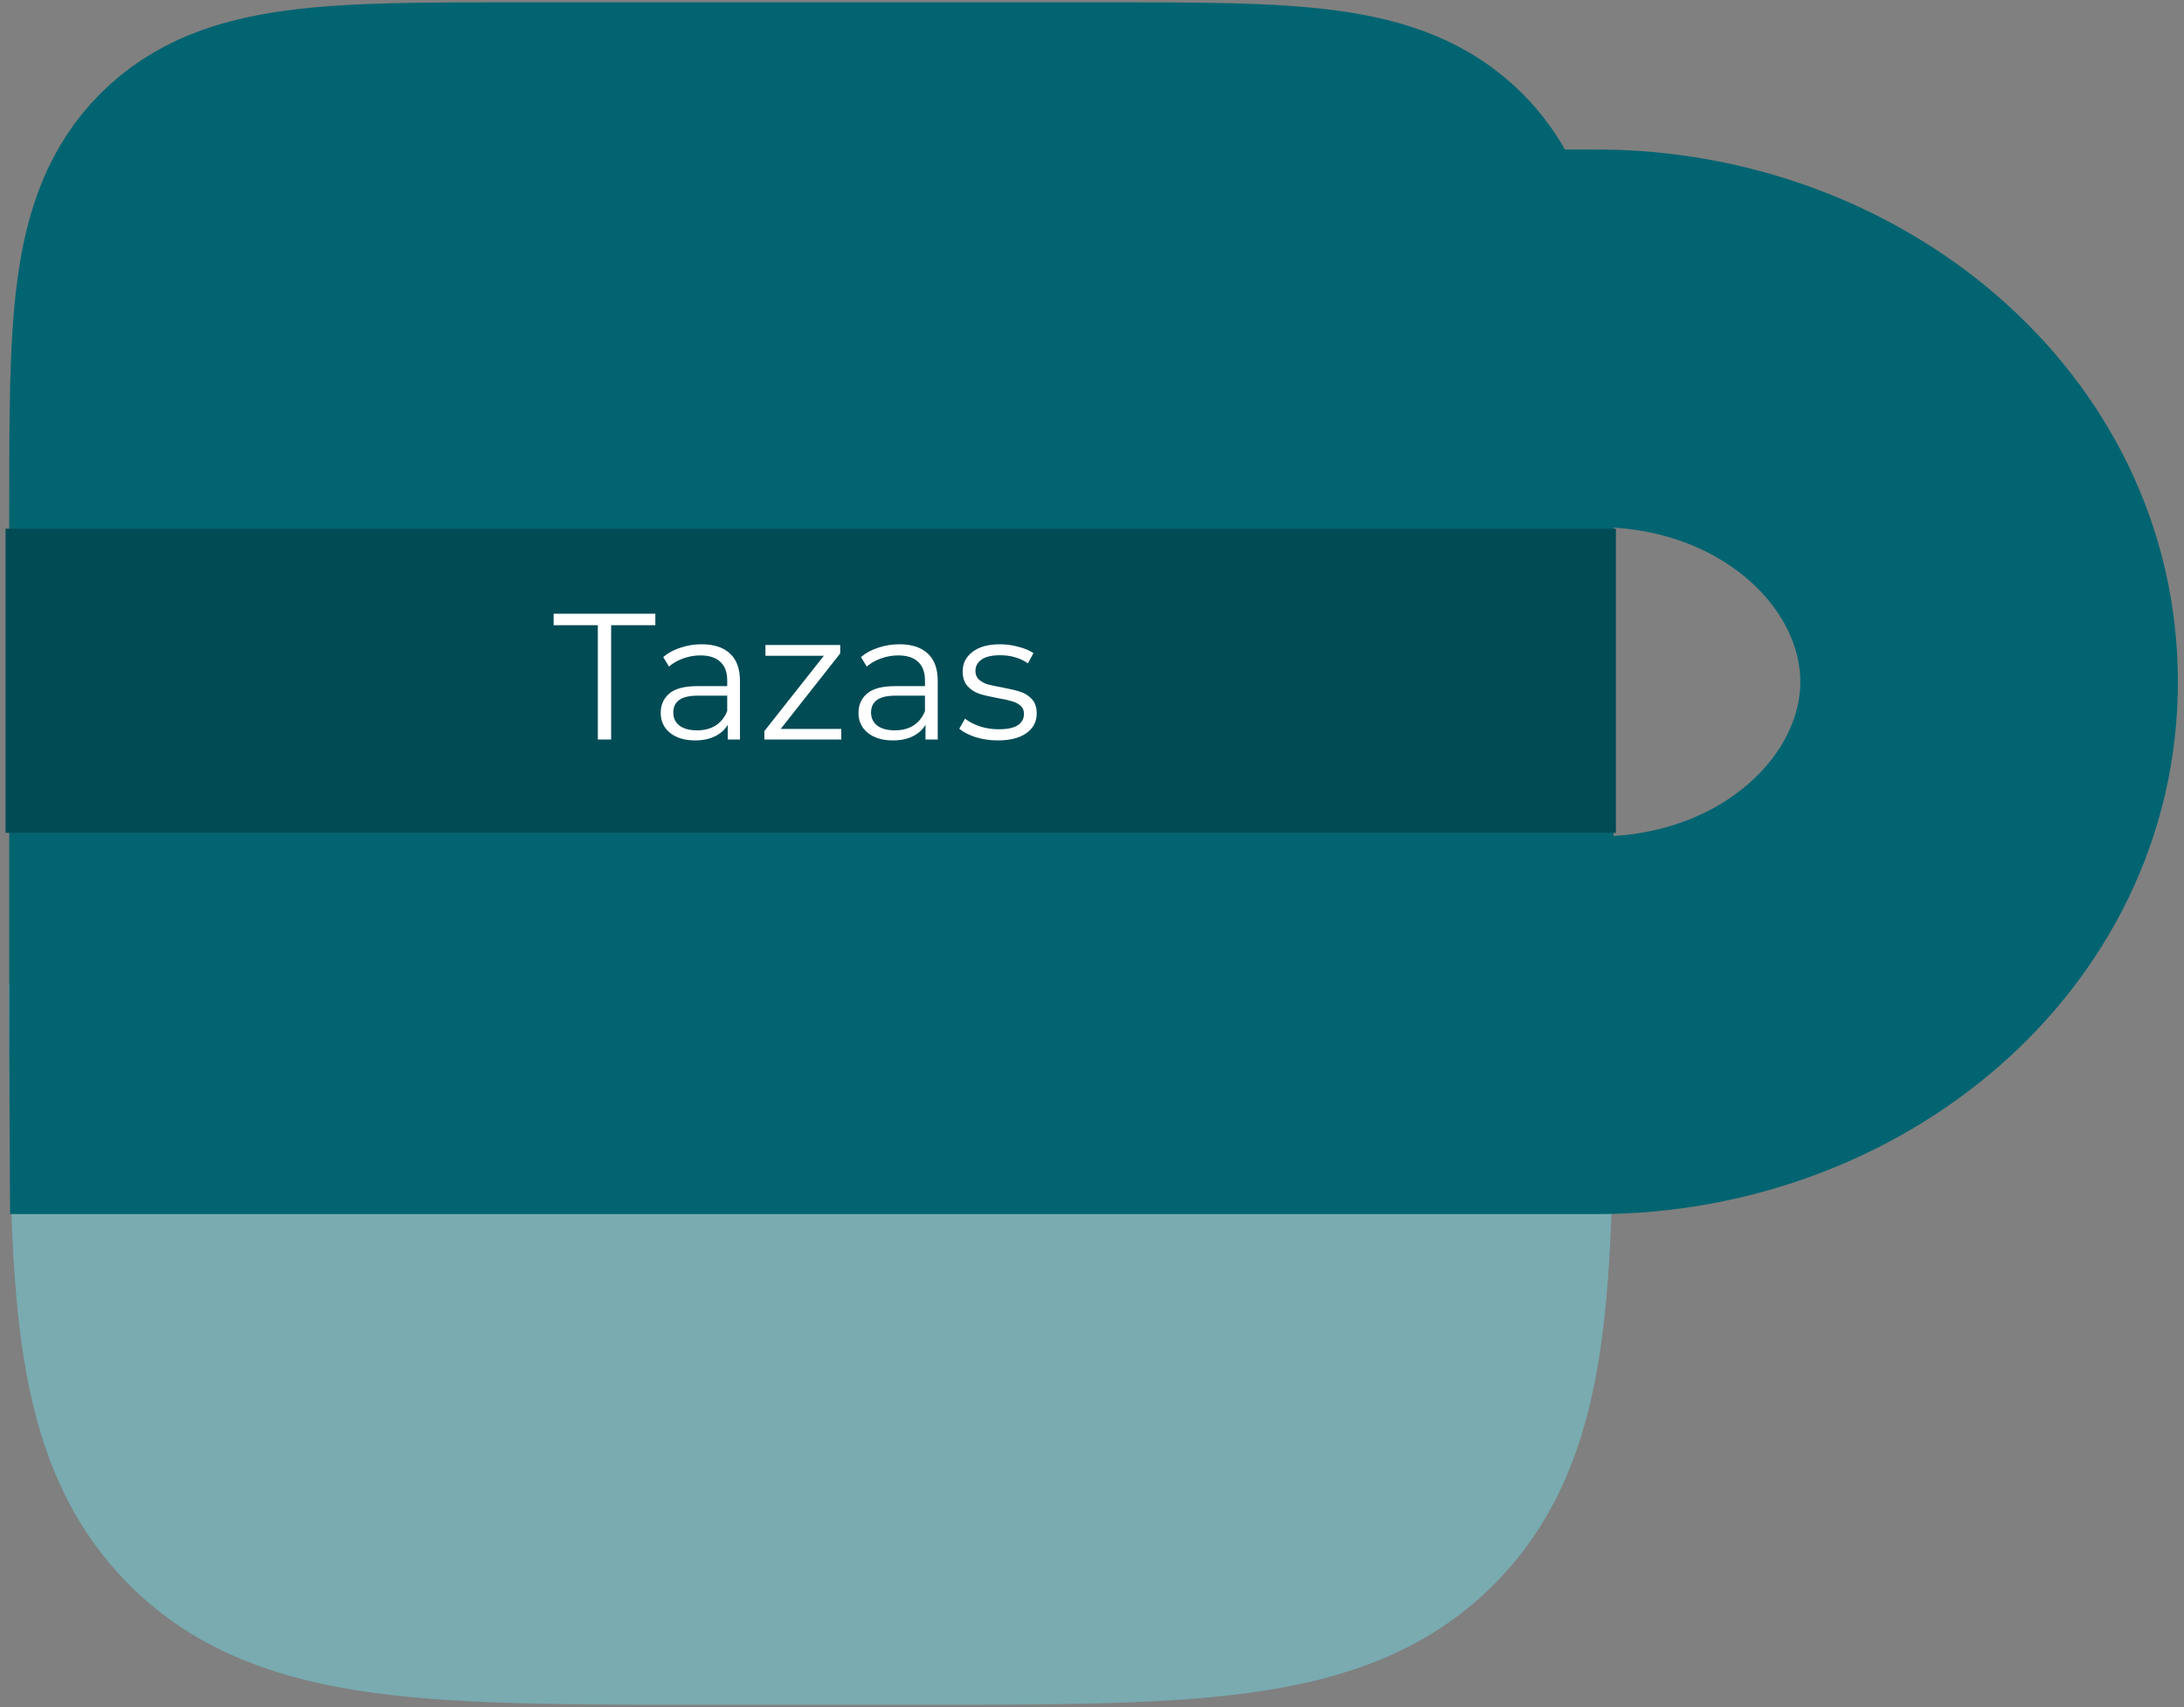
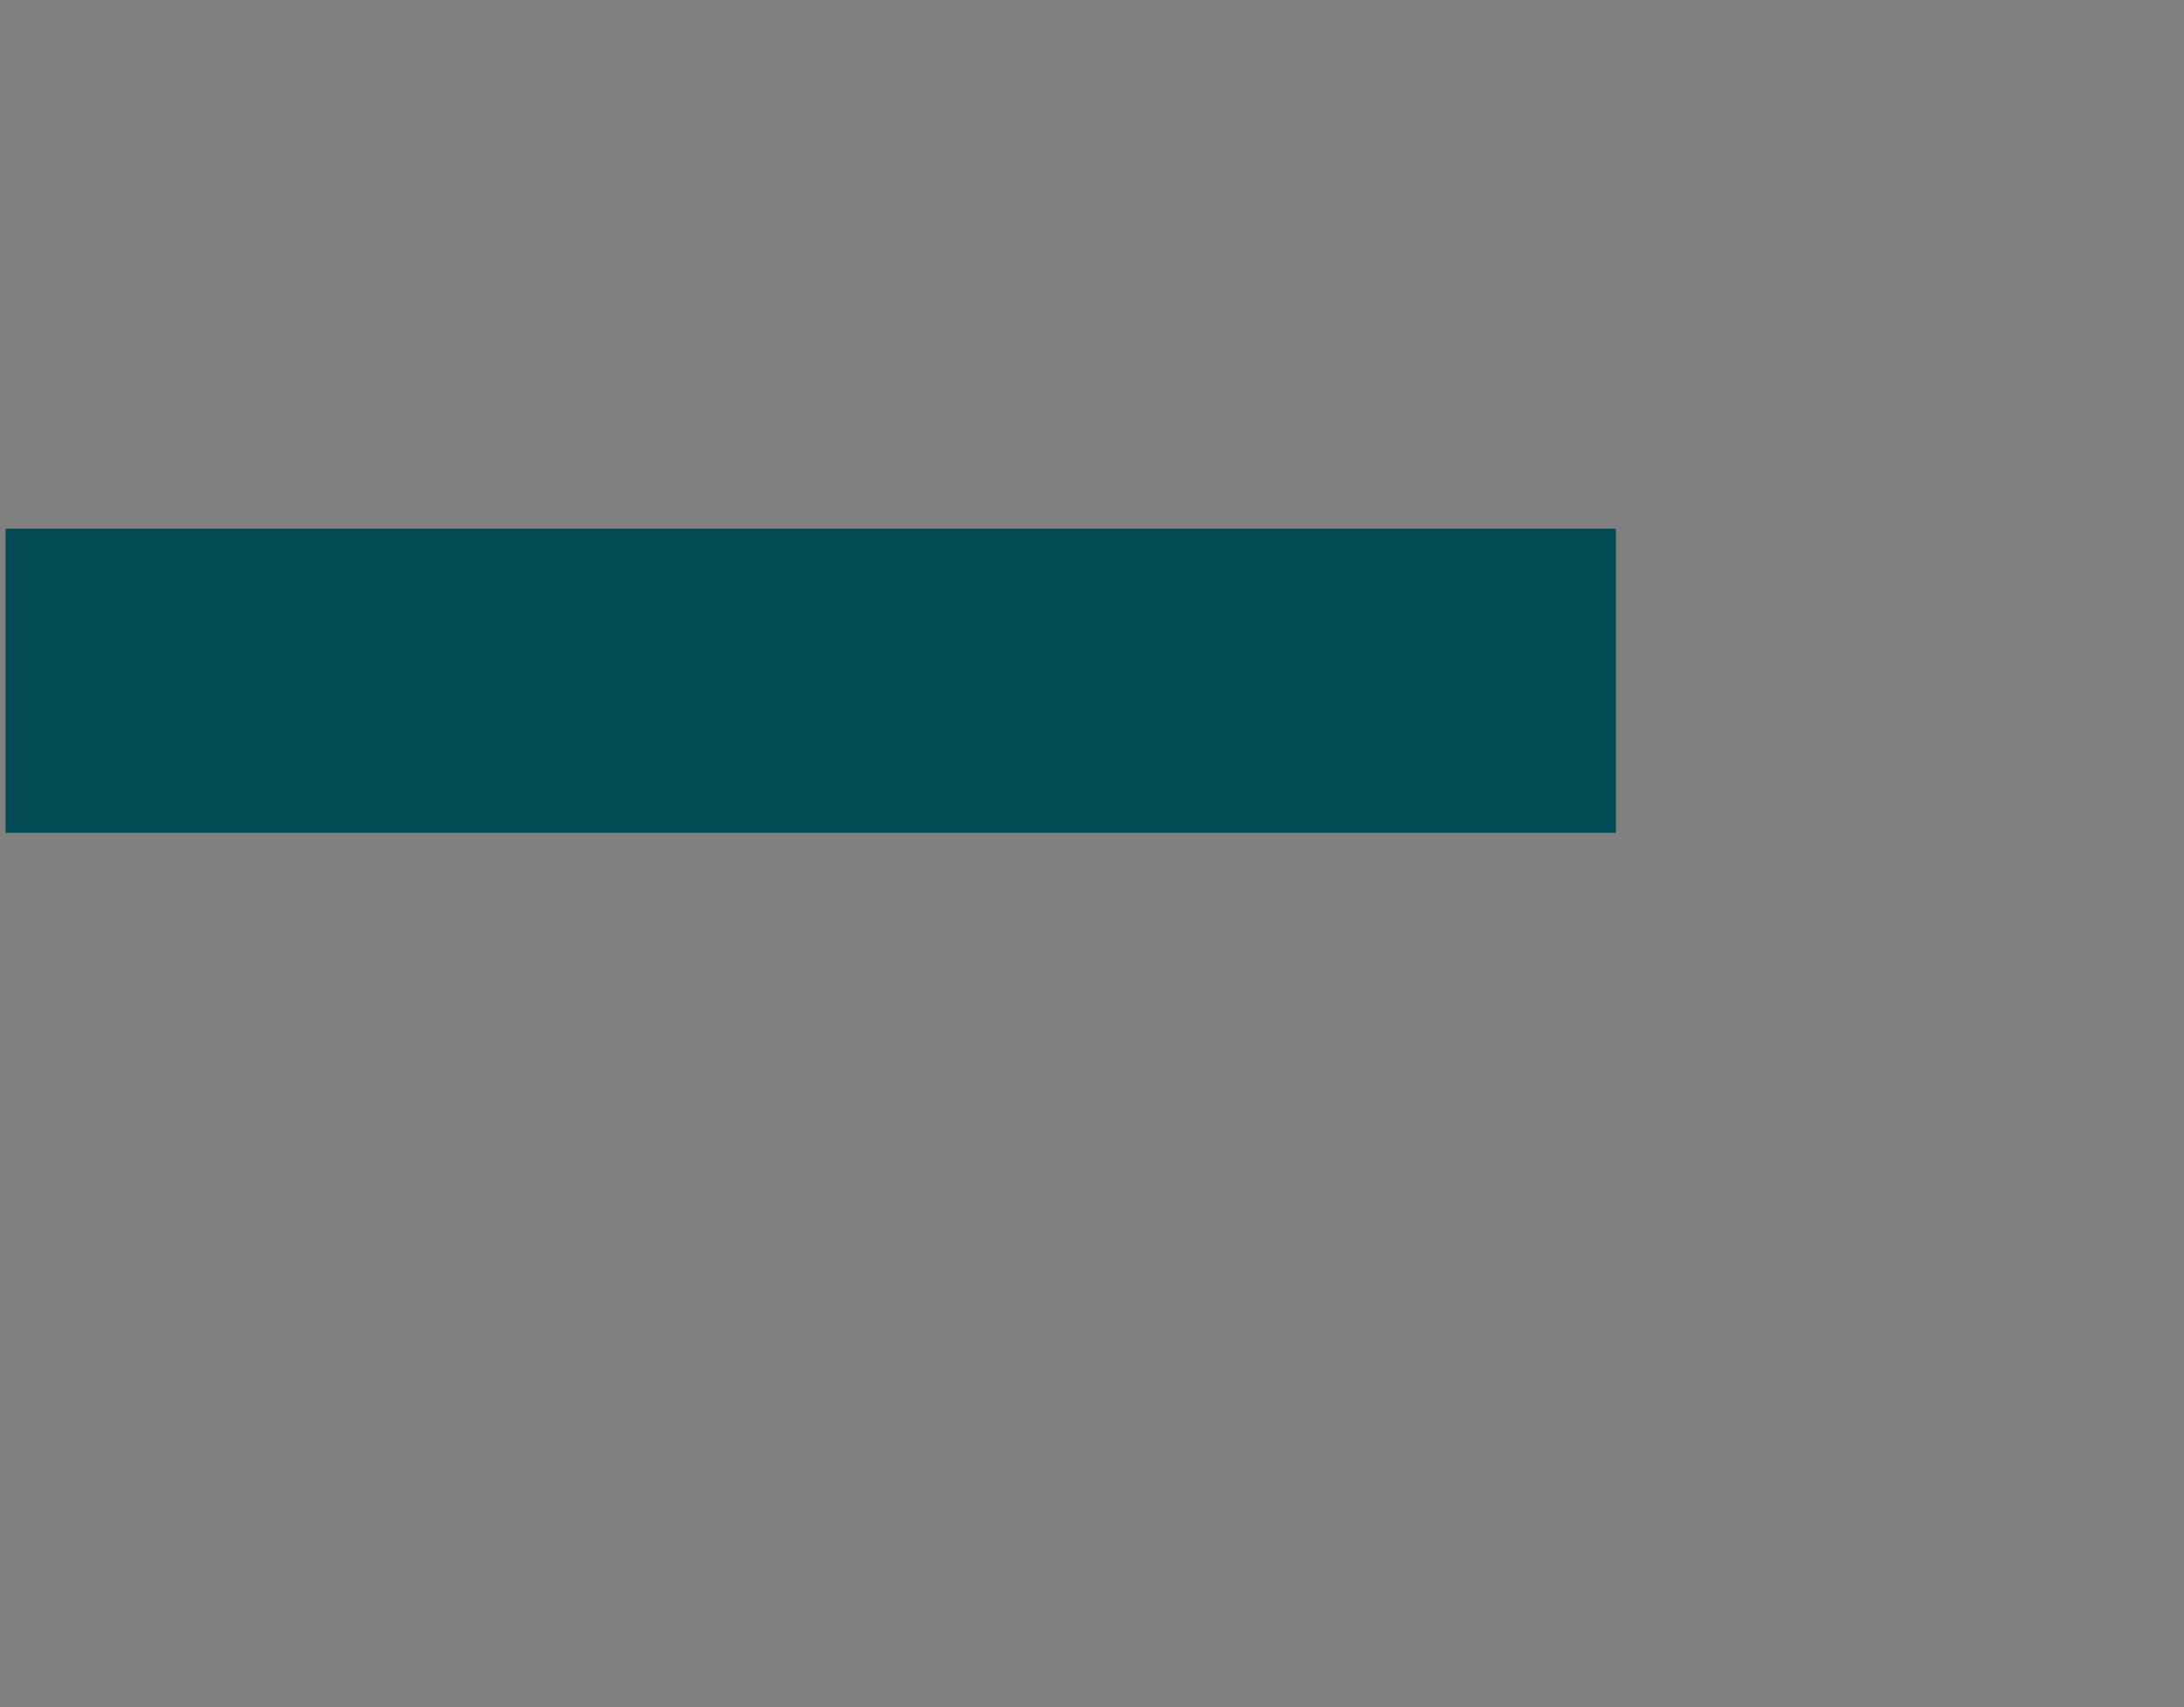
<svg xmlns="http://www.w3.org/2000/svg" width="316" height="247" viewBox="0 0 316 247" fill="none">
  <rect x="0" y="0" width="316" height="247" fill="#808080" stroke="none" />
-   <path d="M103.203 230H131.603C171.766 230 191.849 230 204.325 217.523C215.237 206.611 216.607 189.885 216.779 159H18.028C18.2 189.885 19.569 206.611 30.48 217.523C42.958 230 63.039 230 103.203 230Z" fill="#79ABB1" stroke="#79ABB1" stroke-width="33.333" />
-   <path fill-rule="evenodd" clip-rule="evenodd" d="M18.025 159C18 154.567 18 149.841 18 144.8V73.8C18 47.024 18 33.636 26.318 25.318C34.636 17 48.024 17 74.8 17H160C186.776 17 200.163 17 208.482 25.318C211.816 28.652 213.814 32.801 215.011 38.3H231C266.871 38.3 298.45 64.028 298.45 98.65C298.45 133.272 266.871 159 231 159H18.025ZM216.739 59.6C216.8 63.865 216.8 68.578 216.8 73.8V137.7H231C257.868 137.7 277.15 118.925 277.15 98.65C277.15 78.375 257.868 59.6 231 59.6H216.739Z" fill="#026471" stroke="#026471" stroke-width="33.333" />
  <rect x="0.8" y="76.5" width="233" height="44" fill="#014B55" />
-   <path d="M86.5 90.464H80.104V88.8H94.82V90.464H88.424V107H86.5V90.464ZM101.526 93.22C103.311 93.22 104.681 93.671 105.634 94.572C106.587 95.456 107.064 96.773 107.064 98.524V107H105.296V104.868C104.88 105.579 104.265 106.133 103.45 106.532C102.653 106.931 101.699 107.13 100.59 107.13C99.065 107.13 97.851 106.766 96.95 106.038C96.049 105.31 95.598 104.348 95.598 103.152C95.598 101.991 96.014 101.055 96.846 100.344C97.695 99.633 99.039 99.278 100.876 99.278H105.218V98.446C105.218 97.267 104.889 96.375 104.23 95.768C103.571 95.144 102.609 94.832 101.344 94.832C100.477 94.832 99.645 94.979 98.848 95.274C98.051 95.551 97.366 95.941 96.794 96.444L95.962 95.066C96.655 94.477 97.487 94.026 98.458 93.714C99.429 93.385 100.451 93.22 101.526 93.22ZM100.876 105.674C101.916 105.674 102.809 105.44 103.554 104.972C104.299 104.487 104.854 103.793 105.218 102.892V100.656H100.928C98.588 100.656 97.418 101.471 97.418 103.1C97.418 103.897 97.721 104.53 98.328 104.998C98.935 105.449 99.784 105.674 100.876 105.674ZM121.724 105.466V107H110.596V105.778L119.202 94.884H110.752V93.324H121.568V94.546L112.962 105.466H121.724ZM130.141 93.22C131.927 93.22 133.296 93.671 134.249 94.572C135.203 95.456 135.679 96.773 135.679 98.524V107H133.911V104.868C133.495 105.579 132.88 106.133 132.065 106.532C131.268 106.931 130.315 107.13 129.205 107.13C127.68 107.13 126.467 106.766 125.565 106.038C124.664 105.31 124.213 104.348 124.213 103.152C124.213 101.991 124.629 101.055 125.461 100.344C126.311 99.633 127.654 99.278 129.491 99.278H133.833V98.446C133.833 97.267 133.504 96.375 132.845 95.768C132.187 95.144 131.225 94.832 129.959 94.832C129.093 94.832 128.261 94.979 127.463 95.274C126.666 95.551 125.981 95.941 125.409 96.444L124.577 95.066C125.271 94.477 126.103 94.026 127.073 93.714C128.044 93.385 129.067 93.22 130.141 93.22ZM129.491 105.674C130.531 105.674 131.424 105.44 132.169 104.972C132.915 104.487 133.469 103.793 133.833 102.892V100.656H129.543C127.203 100.656 126.033 101.471 126.033 103.1C126.033 103.897 126.337 104.53 126.943 104.998C127.55 105.449 128.399 105.674 129.491 105.674ZM144.359 107.13C143.25 107.13 142.184 106.974 141.161 106.662C140.156 106.333 139.367 105.925 138.795 105.44L139.627 103.984C140.199 104.435 140.918 104.807 141.785 105.102C142.652 105.379 143.553 105.518 144.489 105.518C145.737 105.518 146.656 105.327 147.245 104.946C147.852 104.547 148.155 103.993 148.155 103.282C148.155 102.779 147.99 102.389 147.661 102.112C147.332 101.817 146.916 101.601 146.413 101.462C145.91 101.306 145.243 101.159 144.411 101.02C143.302 100.812 142.409 100.604 141.733 100.396C141.057 100.171 140.476 99.798 139.991 99.278C139.523 98.758 139.289 98.039 139.289 97.12C139.289 95.976 139.766 95.04 140.719 94.312C141.672 93.584 142.998 93.22 144.697 93.22C145.581 93.22 146.465 93.341 147.349 93.584C148.233 93.809 148.961 94.113 149.533 94.494L148.727 95.976C147.6 95.196 146.257 94.806 144.697 94.806C143.518 94.806 142.626 95.014 142.019 95.43C141.43 95.846 141.135 96.392 141.135 97.068C141.135 97.588 141.3 98.004 141.629 98.316C141.976 98.628 142.4 98.862 142.903 99.018C143.406 99.157 144.099 99.304 144.983 99.46C146.075 99.668 146.95 99.876 147.609 100.084C148.268 100.292 148.831 100.647 149.299 101.15C149.767 101.653 150.001 102.346 150.001 103.23C150.001 104.426 149.498 105.379 148.493 106.09C147.505 106.783 146.127 107.13 144.359 107.13Z" fill="white" />
</svg>